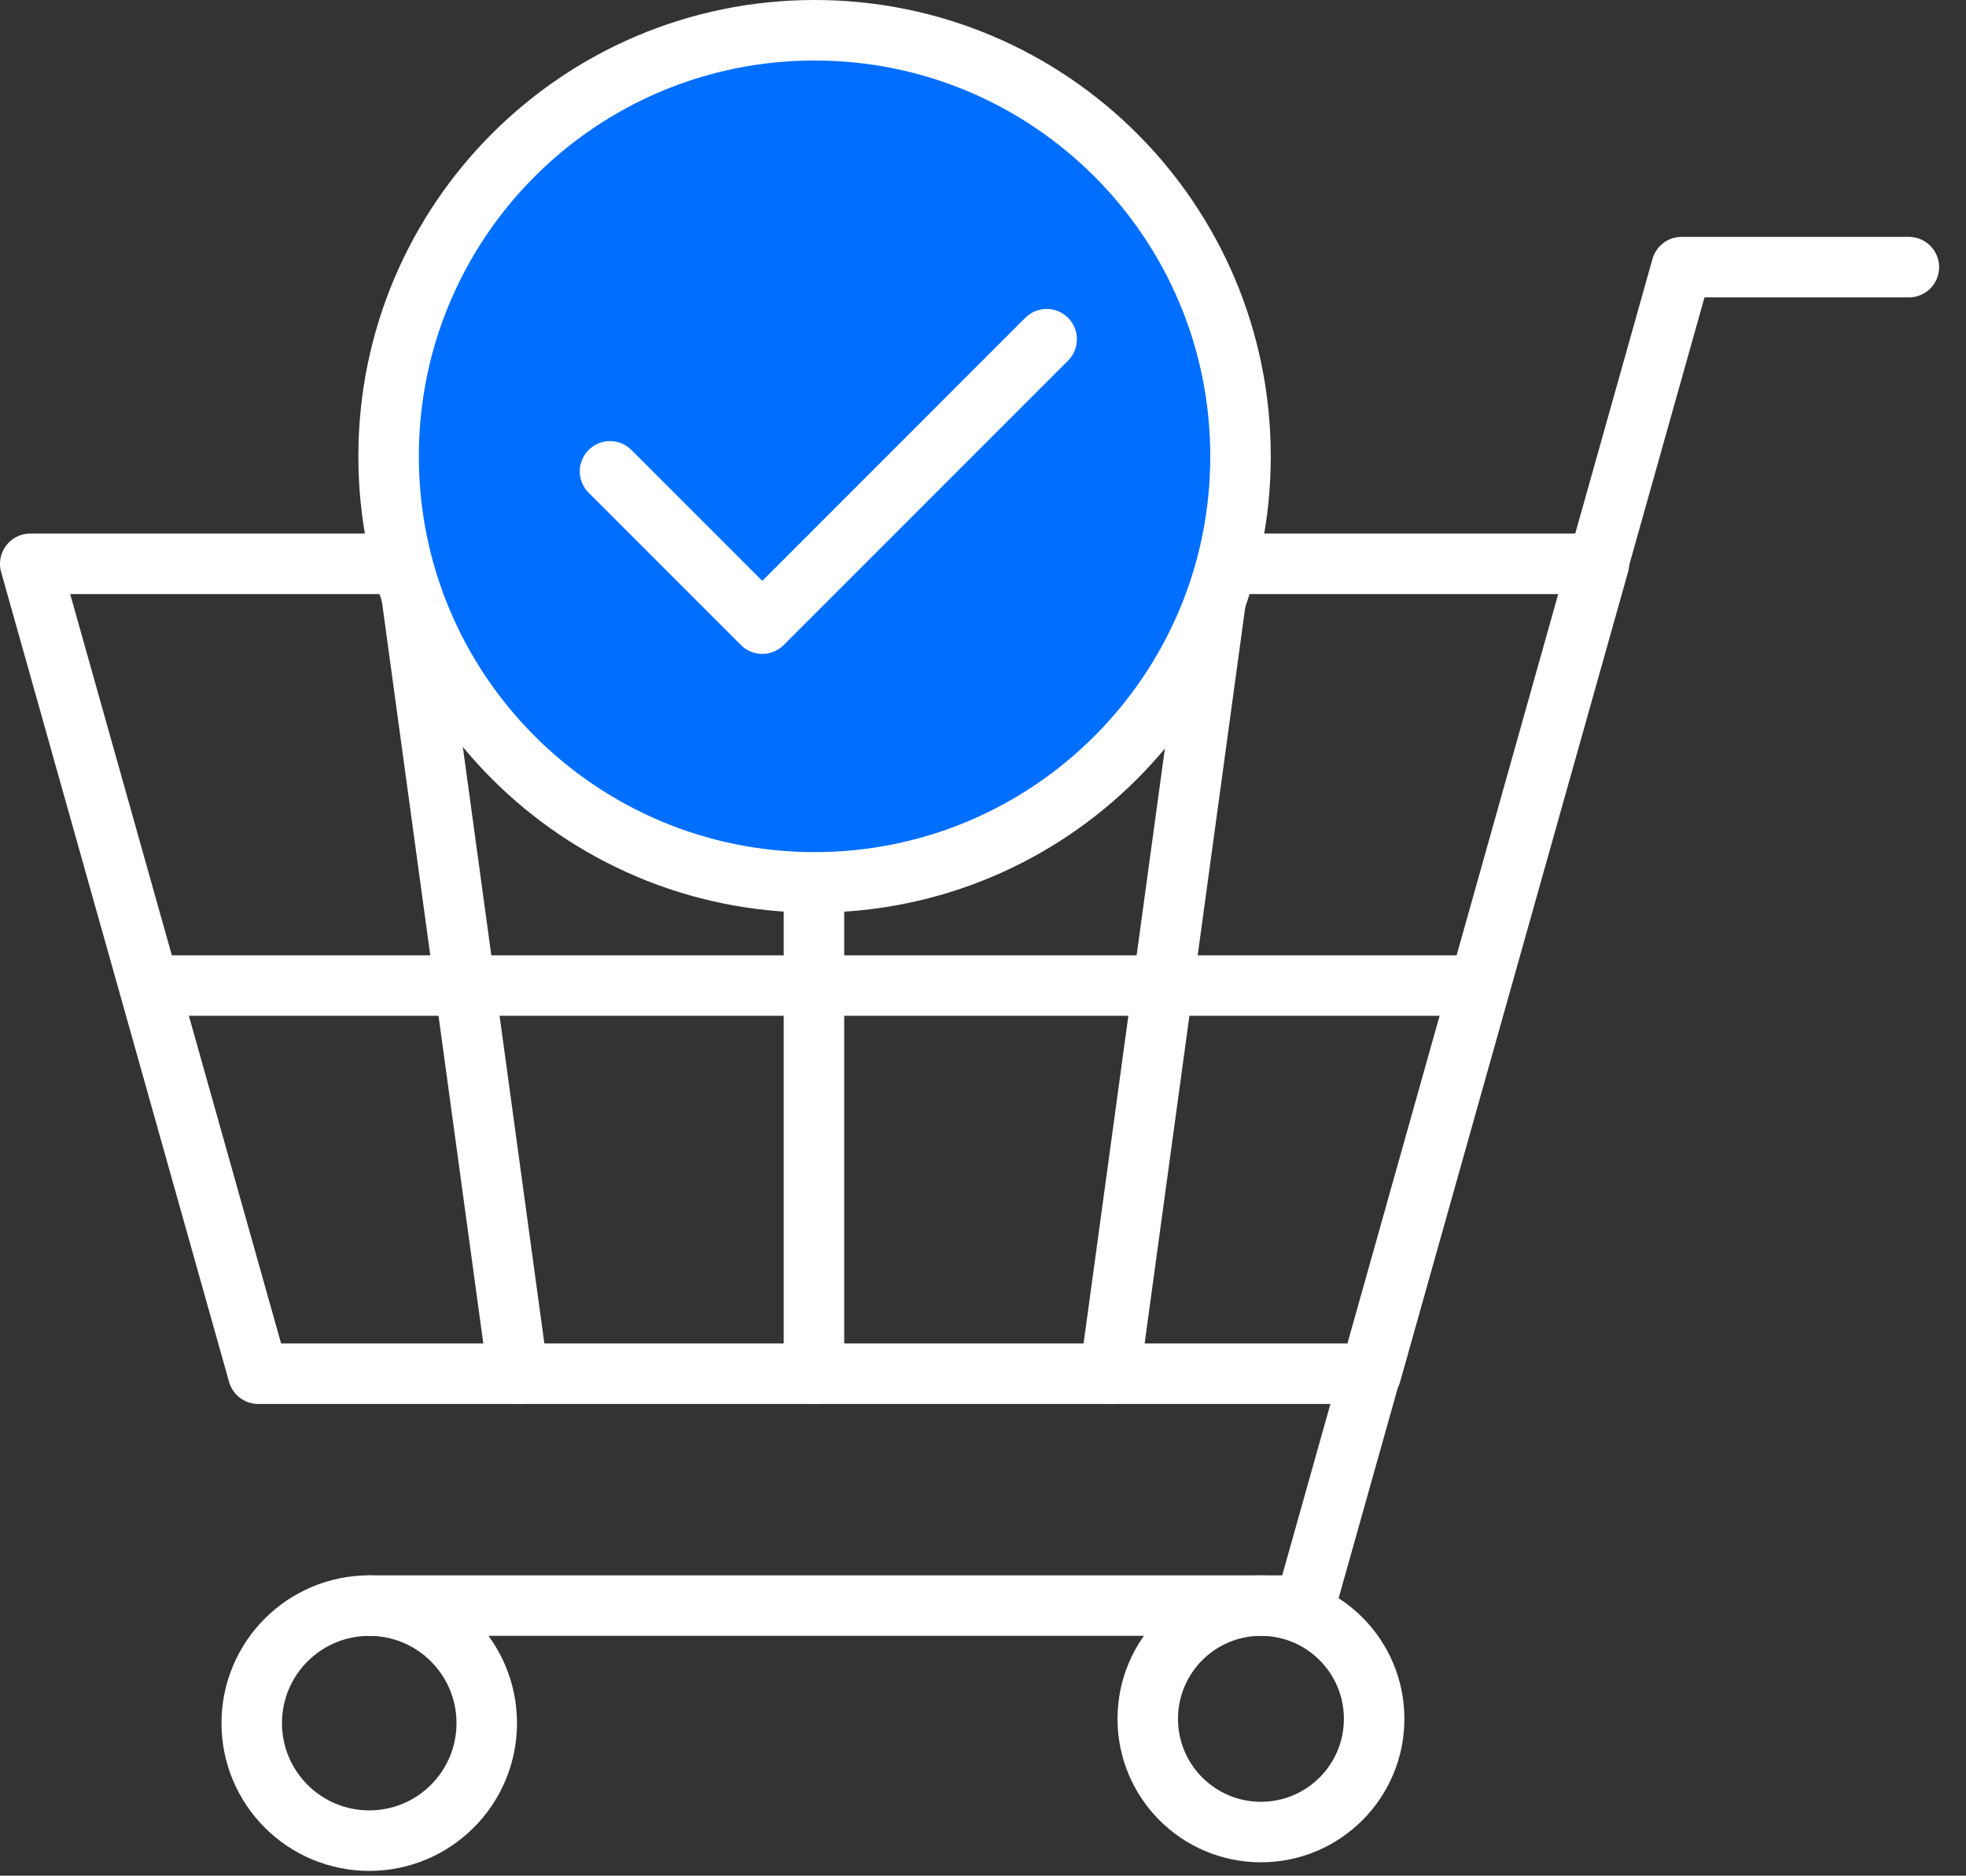
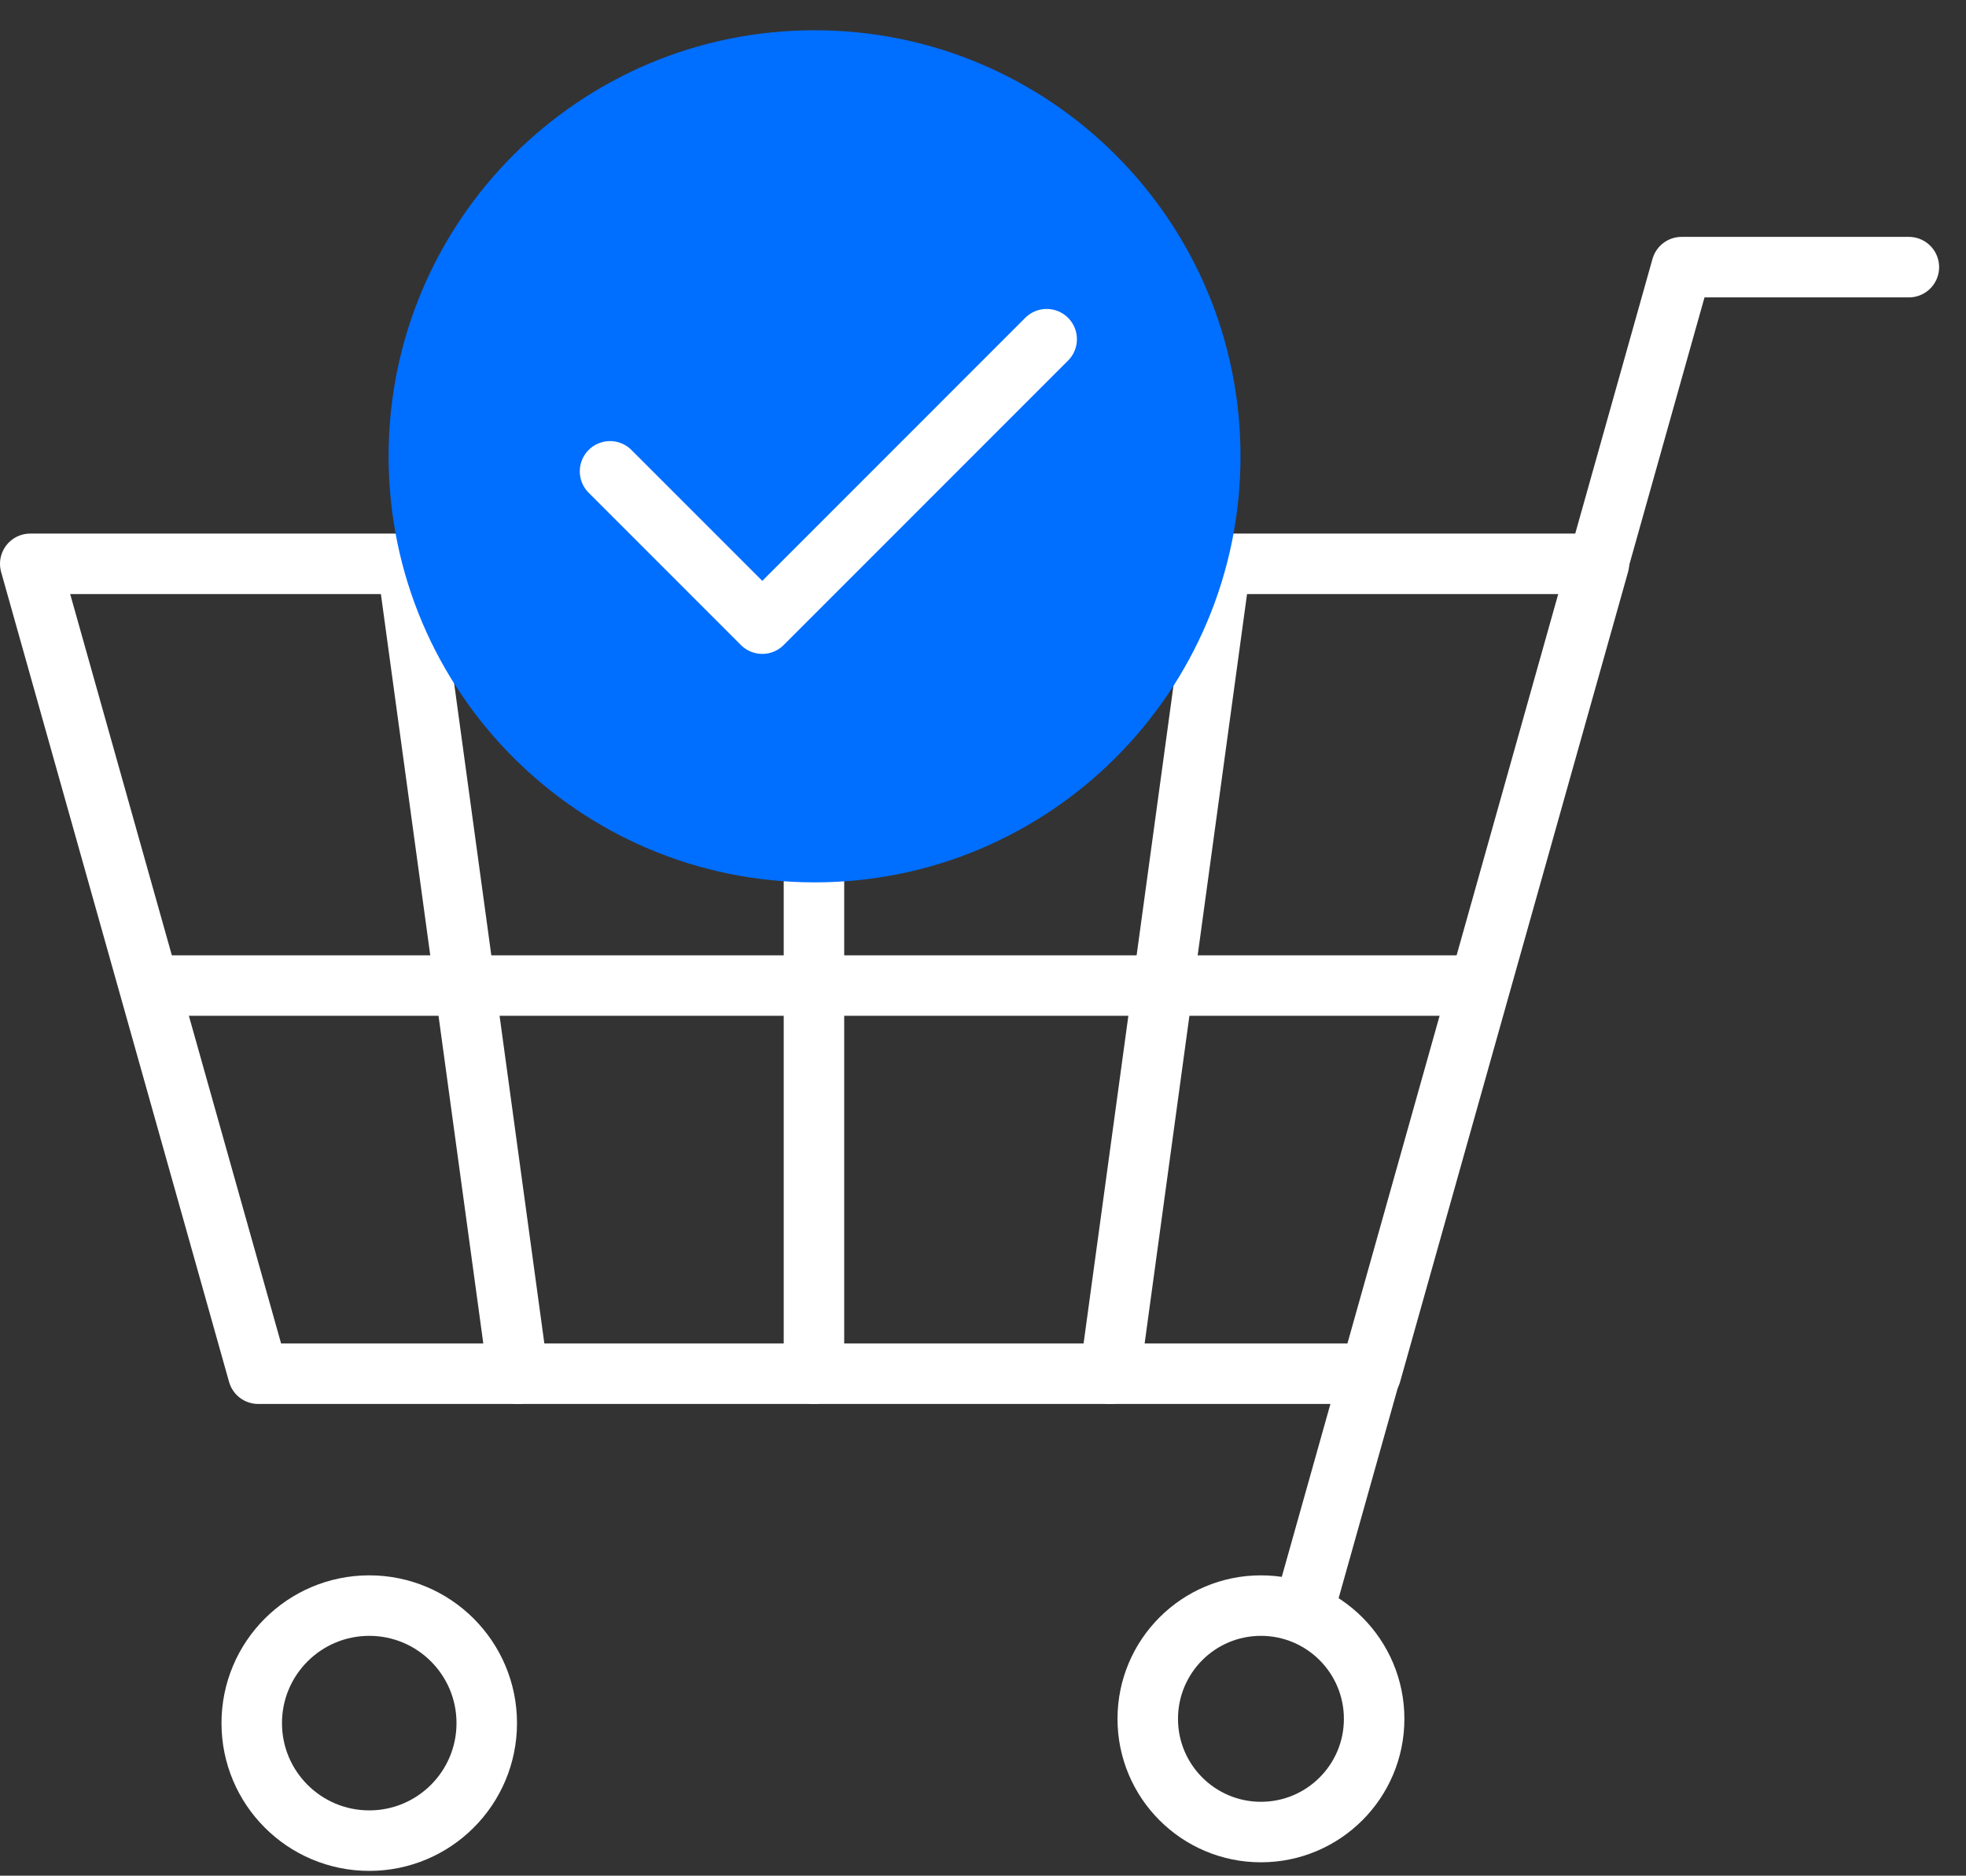
<svg xmlns="http://www.w3.org/2000/svg" width="65" height="62" viewBox="0 0 65 62" fill="none">
  <rect x="0" y="0" width="65" height="62" fill="#333333" stroke="none" />
  <path fill-rule="evenodd" clip-rule="evenodd" d="M45.327 45.407H8.536L1 18.637H52.864L45.327 45.407Z" stroke="white" stroke-width="2" stroke-linecap="round" stroke-linejoin="round" />
-   <path d="M12.208 53.072H42.442" stroke="white" stroke-width="2" stroke-linecap="round" />
  <path fill-rule="evenodd" clip-rule="evenodd" d="M16.093 56.957C16.093 59.102 14.354 60.841 12.209 60.841C10.062 60.841 8.323 59.102 8.323 56.957C8.323 54.811 10.062 53.072 12.209 53.072C14.354 53.072 16.093 54.811 16.093 56.957Z" stroke="white" stroke-width="2" stroke-linecap="round" />
  <path fill-rule="evenodd" clip-rule="evenodd" d="M45.432 56.816C45.432 58.882 43.756 60.557 41.689 60.557C39.622 60.557 37.947 58.882 37.947 56.816C37.947 54.748 39.622 53.072 41.689 53.072C43.756 53.072 45.432 54.748 45.432 56.816Z" stroke="white" stroke-width="2" stroke-linecap="round" />
  <path d="M63.111 8.83H55.597L43.301 52.535" stroke="white" stroke-width="2" stroke-linecap="round" stroke-linejoin="round" />
  <path d="M4.986 32.577H48.919" stroke="white" stroke-width="2" stroke-linecap="round" stroke-linejoin="round" />
  <path d="M40.357 18.638L36.698 45.408" stroke="white" stroke-width="2" stroke-linecap="round" stroke-linejoin="round" />
  <path d="M13.466 18.638L17.125 45.408" stroke="white" stroke-width="2" stroke-linecap="round" stroke-linejoin="round" />
  <path d="M26.911 18.638V45.408" stroke="white" stroke-width="2" stroke-linecap="round" stroke-linejoin="round" />
  <path fill-rule="evenodd" clip-rule="evenodd" d="M41.014 15.083C41.014 22.86 34.709 29.166 26.931 29.166C19.154 29.166 12.848 22.86 12.848 15.083C12.848 7.306 19.154 1 26.931 1C34.709 1 41.014 7.306 41.014 15.083Z" fill="#006EFF" />
-   <path fill-rule="evenodd" clip-rule="evenodd" d="M41.014 15.083C41.014 22.86 34.709 29.166 26.931 29.166C19.154 29.166 12.848 22.86 12.848 15.083C12.848 7.306 19.154 1 26.931 1C34.709 1 41.014 7.306 41.014 15.083Z" stroke="white" stroke-width="2" stroke-linecap="round" />
  <path d="M34.605 11.212L25.203 20.614L20.169 15.58" stroke="white" stroke-width="2" stroke-linecap="round" stroke-linejoin="round" />
</svg>